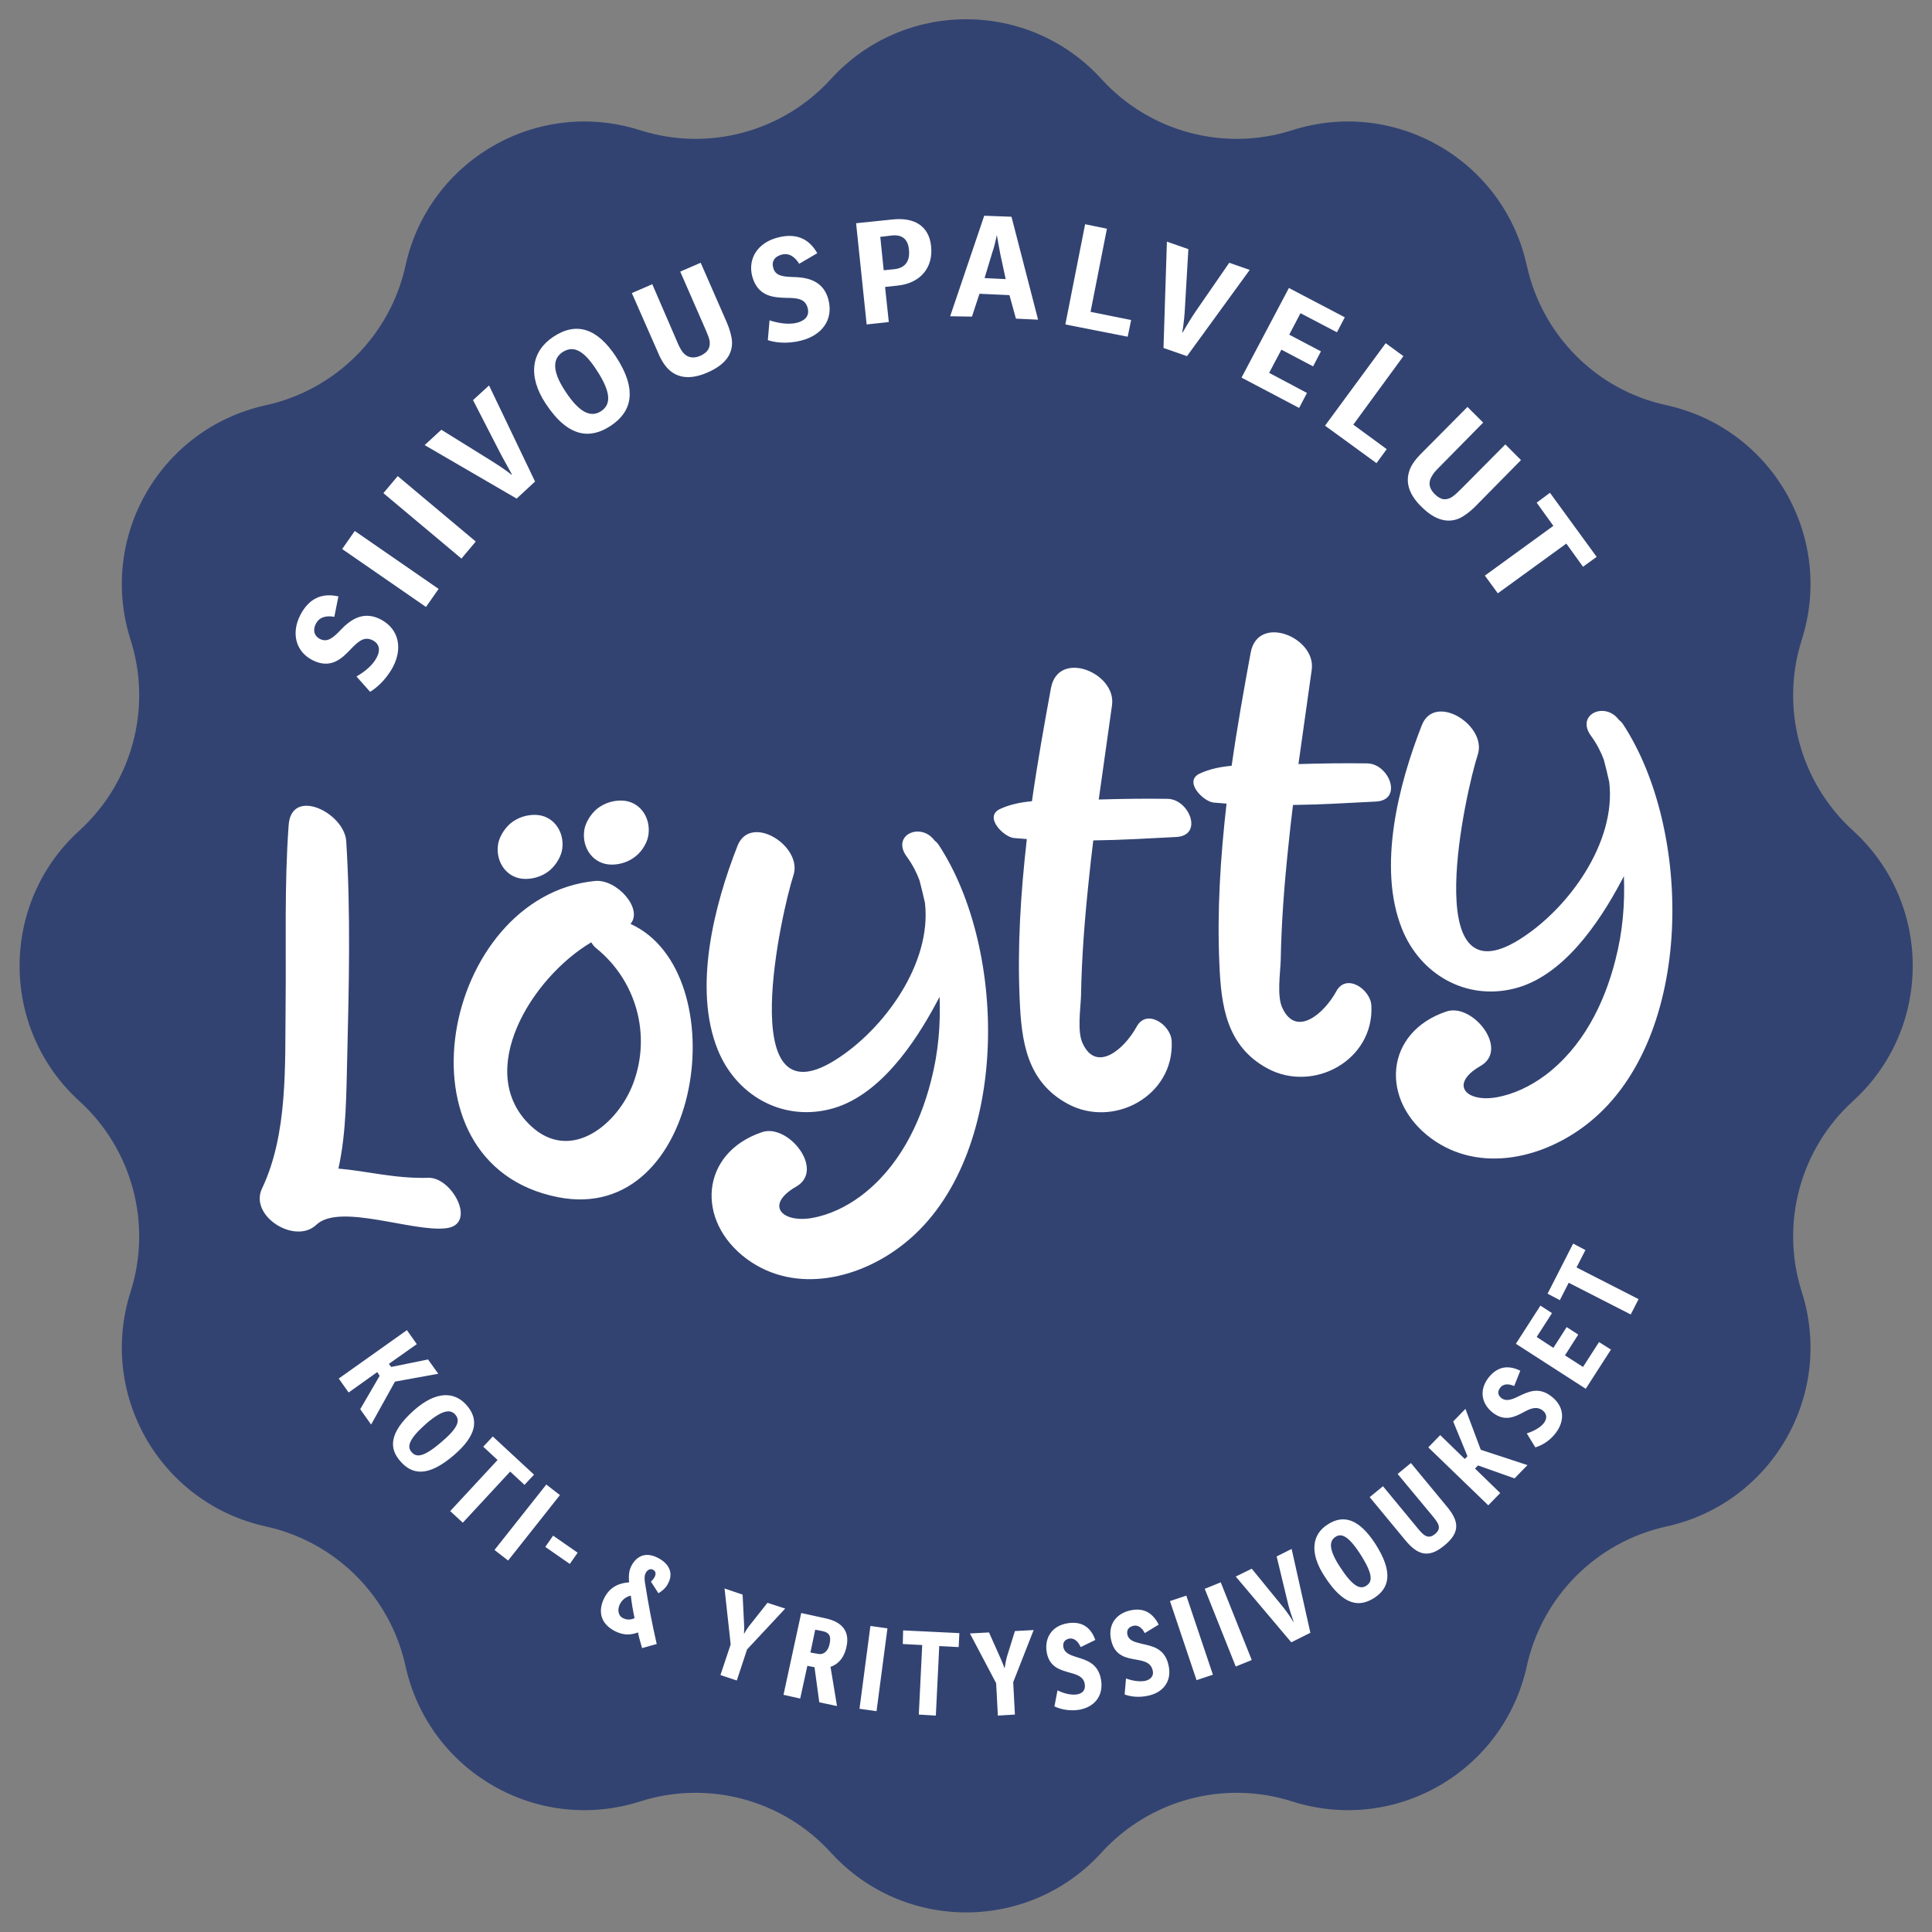
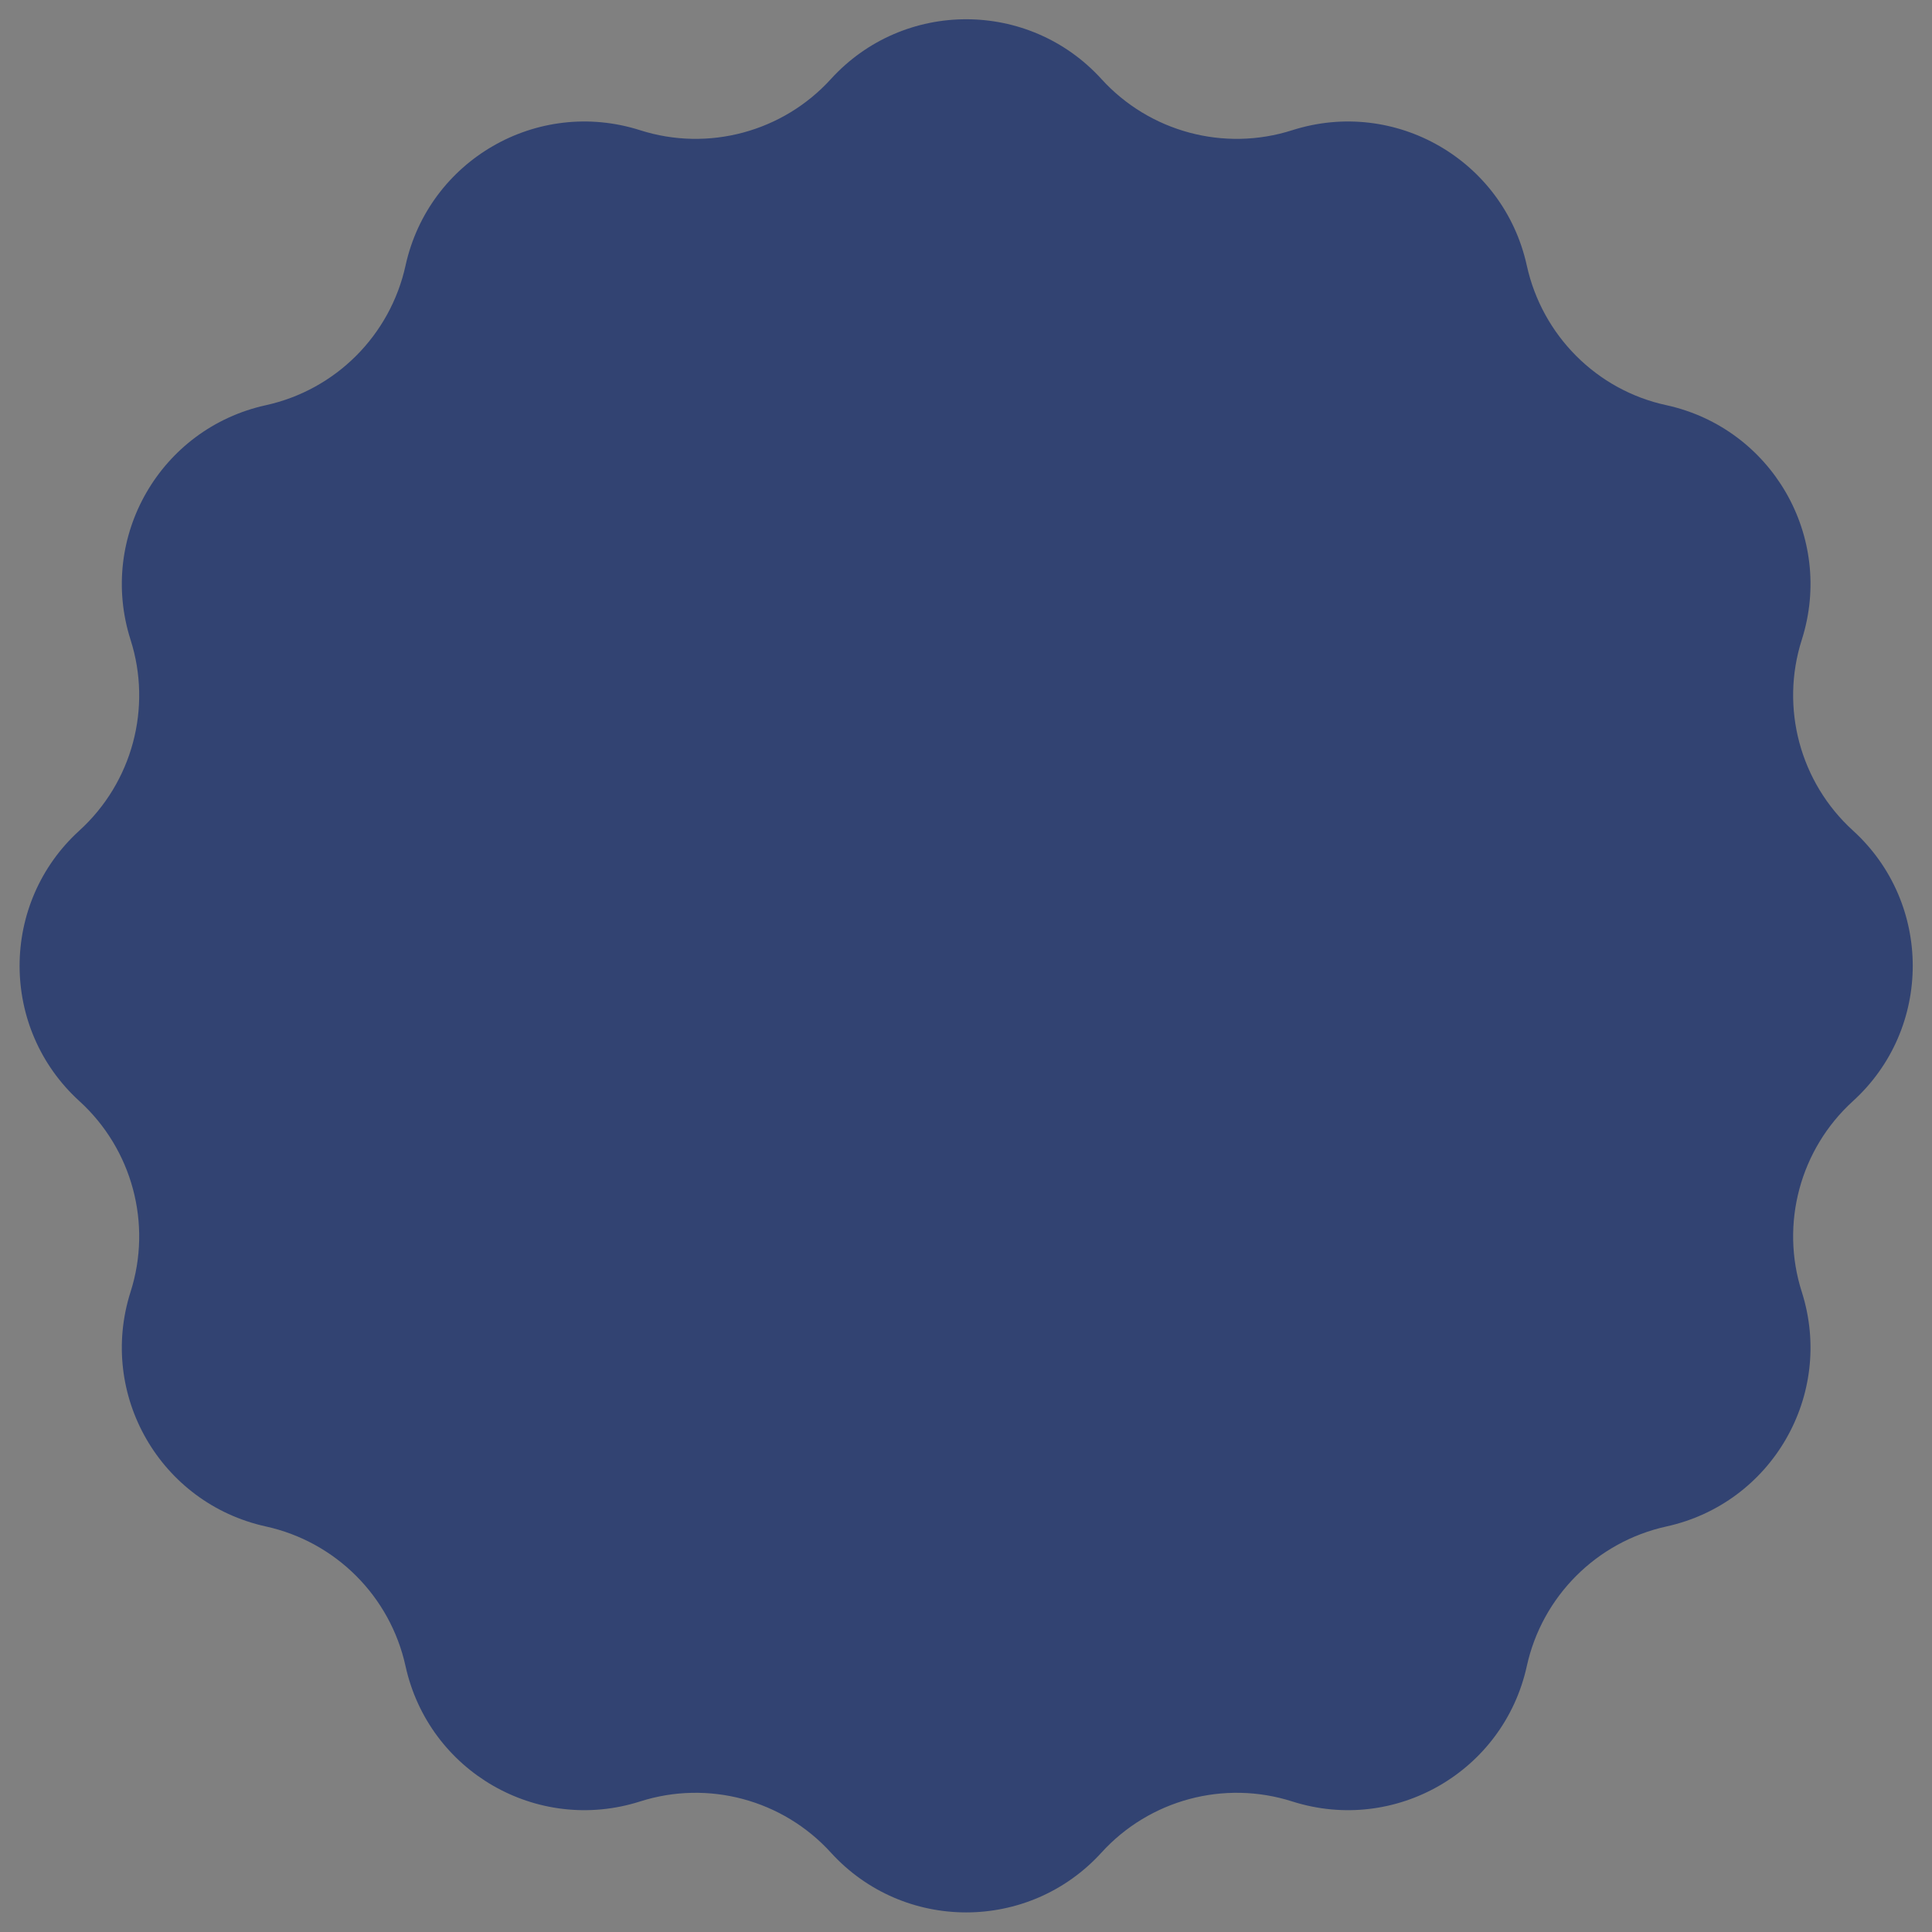
<svg xmlns="http://www.w3.org/2000/svg" version="1.1" id="Layer_1" x="0px" y="0px" viewBox="0 0 566.9 566.9" style="enable-background:new 0 0 566.9 566.9;" xml:space="preserve">
  <rect x="0" y="0" width="566.9" height="566.9" fill="#808080" stroke="none" />
  <style type="text/css">
	.st0{fill:#324372;}
	.st1{fill:#FFFFFF;}
</style>
  <g>
    <path class="st0" d="M489,118.9L489,118.9c30.9,6.8,49.3,38.6,39.7,68.8v0c-6.4,20-0.5,41.9,15,56l0,0c23.4,21.3,23.4,58.1,0,79.4   l0,0c-15.5,14.1-21.4,36-15,56v0c9.6,30.2-8.8,62-39.7,68.8h0c-20.5,4.5-36.5,20.5-41,41v0c-6.8,30.9-38.6,49.3-68.8,39.7h0   c-20-6.4-41.9-0.5-56,15l0,0c-21.3,23.4-58.1,23.4-79.4,0l0,0c-14.1-15.5-36-21.4-56-15h0c-30.2,9.6-62-8.8-68.8-39.7l0,0   c-4.5-20.5-20.5-36.5-41-41h0c-30.9-6.8-49.3-38.6-39.7-68.8l0,0c6.4-20,0.5-41.9-15-56l0,0c-23.4-21.3-23.4-58.1,0-79.4l0,0   c15.5-14.1,21.4-36,15-56l0,0c-9.6-30.2,8.8-62,39.7-68.8l0,0c20.5-4.5,36.5-20.5,41-41l0,0c6.8-30.9,38.6-49.3,68.8-39.7l0,0   c20,6.4,41.9,0.5,56-15l0,0c21.3-23.4,58.1-23.4,79.4,0l0,0c14.1,15.5,36,21.4,56,15l0,0c30.2-9.6,62,8.8,68.8,39.7v0   C452.5,98.4,468.5,114.5,489,118.9z" />
-     <path class="st1" d="M115.9,405.4l-7,12.6l-3.2-4.5l5.7-9.8l-0.7-1.1l-8.4,6l-2.9-4.1l20-14.2l2.9,4.1l-8.2,5.8l0.7,0.9l10.8-2.2   l3,4.2L115.9,405.4z M121.6,413.7c6.3-5.5,11.7-5.5,15.3-1.4c3.8,4.3,2.8,9-3.5,14.5c-7.8,6.8-12.5,5.9-15.9,2   C114.3,425.2,113.8,420.6,121.6,413.7z M133.6,415.1c-1.3-1.5-3.5-1.7-8.5,2.6c-5.1,4.5-5.8,6.8-4.3,8.4c1.3,1.5,3.3,1.8,9.1-3.3   C134.8,418.6,134.9,416.6,133.6,415.1z M144.6,421.5l12.1,11.2l-2.8,3l-4.2-3.9l-13.9,15l-3.7-3.4l13.9-15l-4.2-3.9L144.6,421.5z    M164.3,438.7l-15.2,19.2l-4-3.1l15.2-19.2L164.3,438.7z M162.3,450.6l7.2,5l-2.3,3.3l-7.2-5L162.3,450.6z M191,464.1   c0.4-0.4,0.8-0.8,1.1-1.4c0.5-1,0.2-1.8-0.5-2.1c-0.8-0.4-1.6,0-2.1,0.9c-0.5,0.9-0.4,2-0.2,3.2c1,6.3,2,11.6,3.4,17.7l-4.3,1.2   c-0.4-1.4-0.9-3.1-1.2-4.6c-2.4,0.9-4.4,0.8-6.8-0.4c-4.6-2.4-4.8-6.3-3.1-9.7c1.9-3.7,4.9-4.4,7.3-4.6c-0.2-2.1,0-3.6,0.7-4.9   c1.5-2.8,4.2-4.2,7.9-2.2c3.2,1.7,4.4,4.4,2.9,7.3c-0.5,1.1-1.4,2.1-2.9,3L191,464.1z M186.2,474.8c-0.5-2.4-0.8-4-1.1-6.6   c-1,0.2-2.4,0.9-3.2,2.5c-0.7,1.3-0.7,3.3,0.9,4.1C183.8,475.3,185,475.4,186.2,474.8z M225.2,470.3l5.2,1.7l-11.2,12l-3,9.1   l-4.8-1.6l3-9l-1.8-16.4l5.3,1.8l0.4,8.1c0.1,1.3,0.1,2,0,3.3l0.1,0c0.6-1.1,1.3-2.1,1.9-2.8L225.2,470.3z M245.6,500.6l-5.2-1.1   l-1.4-10.3l-2.1-0.4l-2.1,9.6l-4.9-1.1l5.2-24l7.3,1.6c4.5,1,7,3.6,6,8.2c-0.7,3.5-2.6,5.3-4.7,6L245.6,500.6z M240.1,485.3   c1.4,0.3,2.8-0.6,3.3-2.8c0.6-2.6-0.2-3.5-2.1-3.9l-2.1-0.4l-1.4,6.7L240.1,485.3z M260.4,477.8l-3.2,24.3l-5-0.7l3.2-24.3   L260.4,477.8z M265,478.4l16.5,0.8l-0.2,4.1l-5.7-0.3l-1,20.4l-5-0.3l1-20.4l-5.7-0.3L265,478.4z M297.8,478.6l5.5-0.3l-6,15.3   l0.5,9.5l-5,0.3l-0.5-9.5l-7.7-14.6l5.6-0.3l3.3,7.4c0.5,1.2,0.8,1.8,1.2,3l0.1,0c0.2-1.2,0.4-2.4,0.7-3.4L297.8,478.6z M310.3,496   c2,1,4.1,1.4,5.6,1.2c1.5-0.2,2.7-1.1,2.4-3c-0.3-2.2-2.2-2.8-4.4-3.4c-2.8-0.8-6.1-1.6-6.8-6.2c-0.6-4.2,1.7-7.6,6.2-8.3   c4.9-0.8,7.1,2.1,8.1,4.9l-4.3,2.1c-0.8-1.8-2-2.7-3.3-2.5c-1.1,0.2-2,0.9-1.8,2.4c0.3,1.8,1.9,2.4,3.8,3c2.9,0.9,6.5,1.8,7.3,6.8   c0.7,4.6-1.9,7.9-6.5,8.7c-3.4,0.5-5.9-0.4-7.2-1L310.3,496z M330.4,492.5c2.1,0.8,4.2,1,5.7,0.7c1.5-0.4,2.6-1.4,2.1-3.2   c-0.6-2.2-2.5-2.6-4.7-3c-2.9-0.5-6.3-1-7.4-5.5c-1.1-4.2,0.9-7.8,5.3-8.9c4.8-1.2,7.2,1.4,8.6,4.1l-4.1,2.5   c-0.9-1.8-2.2-2.5-3.5-2.1c-1.1,0.3-1.9,1.1-1.6,2.5c0.4,1.8,2.1,2.2,4.1,2.7c3,0.7,6.7,1.2,7.9,6c1.2,4.6-1.1,8.1-5.6,9.2   c-3.3,0.8-5.9,0.2-7.2-0.3L330.4,492.5z M348.1,468.2l7.8,23.2l-4.8,1.6l-7.8-23.2L348.1,468.2z M358.2,464.3l9.1,22.8l-4.7,1.9   l-9.1-22.8L358.2,464.3z M374.6,456.7l4.4-2.2l5.5,24.6l-5.6,2.8l-16.3-19.3l4.7-2.3l9.3,11.4c1.1,1.4,2,2.7,2.9,4.2l0.1,0   c-0.6-1.7-1.2-3.5-1.6-5.1L374.6,456.7z M388.7,462.6c-4.6-7-3.7-12.4,0.9-15.3c4.8-3.1,9.3-1.4,13.9,5.6c5.6,8.7,4,13.2-0.3,16   C398.9,471.6,394.3,471.3,388.7,462.6z M391.8,451c-1.6,1.1-2.2,3.3,1.4,8.8c3.7,5.7,5.9,6.7,7.7,5.5c1.7-1.1,2.3-3-1.9-9.5   C395.4,450.3,393.4,449.9,391.8,451z M416.2,448.7c1.5,1.8,2.9,3.1,4.9,1.4c2-1.7,1-3.1-0.7-5.2l-10.3-12.4l3.9-3.2l10.5,12.7   c3.5,4.2,4.2,7.5-0.7,11.5c-4.7,3.9-7.9,2.7-11.4-1.5l-10.5-12.7l3.9-3.2L416.2,448.7z M434.5,425.4l13.7,4.5l-3.8,3.9l-10.7-3.8   l-0.9,0.9l7.4,7.2l-3.5,3.6l-17.6-17l3.5-3.6l7.2,7l0.8-0.8l-4.2-10.2l3.6-3.7L434.5,425.4z M448,420.6c2.2-0.7,4-1.8,4.9-2.9   c1-1.2,1.2-2.7-0.2-3.8c-1.8-1.4-3.6-0.6-5.5,0.4c-2.6,1.4-5.6,3-9.2,0.2c-3.4-2.7-4-6.7-1.2-10.3c3.1-3.9,6.6-3.3,9.3-2l-1.8,4.5   c-1.8-0.8-3.3-0.6-4.1,0.5c-0.7,0.9-0.9,2,0.3,3c1.4,1.1,3.1,0.5,4.9-0.4c2.8-1.3,6-3.1,9.9,0c3.7,2.9,4,7.1,1.1,10.8   c-2.1,2.7-4.6,3.7-5.9,4.1L448,420.6z M444.8,394.3l7.2-11.2l3.4,2.2l-4.5,7l4.9,3.2l3.9-6.1l3.4,2.2l-3.9,6.1l5.3,3.4l4.7-7.3   l3.5,2.2l-7.4,11.5L444.8,394.3z M454.1,379.6l7.5-14.7l3.6,1.9l-2.6,5.1l18.2,9.3l-2.3,4.5l-18.2-9.3l-2.6,5.1L454.1,379.6z    M104.6,198.5c2.6-1.5,4.8-3.4,5.9-5.5c1.1-2,1-4-1.1-5.1c-2.4-1.2-4,0-6.5,2.6c-2.6,2.8-6,6-11.4,3.1c-4.7-2.5-6.1-7.8-3.4-13.1   c3.1-6,7.6-6.3,11.2-5.5l-1.2,6c-2.1-0.4-4.3-0.1-5.4,2c-0.9,1.7-0.7,3.5,1.2,4.5c2.2,1.1,3.9-0.4,6.1-2.7c3.5-3.7,7.2-5.4,11.8-3   c5.4,2.9,6.3,8.6,3.5,13.9c-2.2,4.1-5.2,6.4-6.7,7.3L104.6,198.5z M104.1,155.8l24.6,17l-3.7,5.3l-24.6-17L104.1,155.8z    M116.7,139.7l22.9,19.2l-4.2,5l-22.9-19.2L116.7,139.7z M146.5,132.4l-7.7-15l4.7-4.3l13.5,28.2l-5.4,5l-27-15.7l4.9-4.5l14.5,9   c1.9,1.2,4.4,2.8,6.1,4.2l0.1-0.1C149.1,137.1,147.4,134.2,146.5,132.4z M160.1,118.4c-5.4-8.2-4.1-15.4,2.3-19.6   c6.8-4.5,12.9-2.4,18.3,5.8c6.7,10.2,4.4,16.5-1.6,20.4C173.3,128.8,166.8,128.6,160.1,118.4z M165.1,103.3   c-2.6,1.7-3.5,5,0.7,11.4c4.3,6.6,7.6,7.8,10.5,6c2.6-1.7,3.6-4.8-1.3-12.2C170.8,102,167.8,101.6,165.1,103.3z M198.7,100.3   c0.4,1,1,2.2,1.6,3c1.2,1.5,2.9,2.1,5.2,1.1c2.4-1.1,3-2.6,2.7-4.5c-0.2-1-0.8-2.3-1.3-3.5l-7.3-16.7l6-2.6l7.7,17.6   c0.8,1.9,1.4,3.9,1.5,5.6c0.1,3.6-1.9,6.7-7.2,9c-4.6,2-8.1,1.7-10.7-0.3c-1.6-1.2-2.9-3.3-3.8-5.5L185.4,86l6-2.6L198.7,100.3z    M225.8,94c2.8,0.9,5.7,1.3,8.1,0.7c2.2-0.6,3.7-1.9,3.1-4.3c-0.7-2.6-2.7-3-6.3-3c-3.8-0.1-8.4-0.4-10-6.4   c-1.3-5.2,1.7-9.8,7.5-11.3c6.5-1.7,9.8,1.4,11.6,4.6l-5.3,3.1c-1.1-1.8-2.8-3.3-5.1-2.7c-1.9,0.5-3.1,1.8-2.5,3.9   c0.6,2.4,2.9,2.6,6.1,2.7c5,0.1,8.8,1.7,10.1,6.7c1.5,6-2.1,10.4-7.9,11.9c-4.5,1.2-8.2,0.5-9.9-0.1L225.8,94z M260.8,94.5   l-6.5,0.7l-3.1-29.7l10.7-1.1c6.5-0.7,10.7,2,11.3,7.8c0.7,6.3-3.1,10.9-9.8,11.6l-3.7,0.4L260.8,94.5z M262.3,79   c3.3-0.3,4.8-2.4,4.4-5.8c-0.3-3.2-2.2-4.4-5-4.1l-3.4,0.4l1,9.8L262.3,79z M278.8,92.8l10-29.5l8,0.3l7.8,30.2l-6.5-0.3l-1.9-6.9   l-8.8-0.4l-2.2,6.7L278.8,92.8z M292.5,68.9c-0.3,1.6-0.8,3.7-1.4,5.4l-2.2,7.3l6.2,0.3l-1.6-7.4c-0.3-1.6-0.7-3.9-1-5.5   L292.5,68.9z M318.4,65.8l6.4,1.3l-4.8,24.4l11.9,2.4l-1,4.9l-18.3-3.6L318.4,65.8z M351.1,91l9.6-13.9l6,2.1l-18.4,25.3l-6.9-2.4   l1-31.2l6.3,2.2l-1,17.1c-0.1,2.2-0.4,5.2-0.8,7.4l0.1,0C348.2,95.5,349.9,92.7,351.1,91z M378.2,84.5l16.4,8.6l-2.3,4.4l-10.7-5.6   l-3.3,6.3l9.3,4.9l-2.3,4.4l-9.3-4.9l-3.6,6.8l11.1,5.9l-2.3,4.4l-16.9-8.9L378.2,84.5z M406.6,100.7l5.2,3.8l-14.7,20.1l9.8,7.2   l-3,4.1l-15.1-11L406.6,100.7z M422.3,137.1c-0.8,0.8-1.7,1.7-2.2,2.7c-1,1.7-0.9,3.4,0.9,5.2c1.9,1.9,3.5,1.8,5.1,0.8   c0.9-0.6,1.9-1.6,2.8-2.5l12.8-12.9l4.6,4.6l-13.5,13.7c-1.4,1.4-3.1,2.7-4.6,3.4c-3.3,1.4-7,0.7-11.1-3.4   c-3.6-3.5-4.6-6.9-3.7-10.1c0.5-2,2-3.9,3.7-5.6l13.5-13.6l4.6,4.6L422.3,137.1z M454.8,144.6l13.7,18.8l-4,2.9l-4.9-6.8   l-20.1,14.6l-3.8-5.2l20.1-14.6l-4.9-6.8L454.8,144.6z M130.9,360.4c-9.9,1.2-31.3-7.5-38.1-1c-6.2,5.9-19.8-2.6-15.9-10.7   c7.6-16,6.7-36.1,6.9-53.5c0.2-17.7-0.4-35.4,0.9-53.1c0.8-11.3,16.4-3.6,16.9,4.8c1.3,20.7,0.8,41.9,0.3,62.6   c-0.3,11-0.2,22.6-2.6,33.4c8.4,0.7,16.6,3,26.5,2.7C132.7,345.5,140.1,359.3,130.9,360.4z M163.8,351.3   c-49.6-9.7-34-88.4,10.8-92.8c6.4-0.6,14.2,8.2,10.4,12.6C216.2,285.2,206.3,359.6,163.8,351.3z M174.9,278.2c-0.5-0.4-1-1-1.4-1.7   c-17.6,10.4-34.6,38.1-17.7,53.9c11.7,10.9,25.5-0.5,30-12.5C191.2,303.5,186.6,287.6,174.9,278.2z M265.7,364.6   c-13,10.6-32.2,15.4-46.6,4.8c-15.1-11.2-13.6-31.1,4.5-37.2c7.7-2.6,18.6,11.1,10,16c-9.2,5.3-4.3,10.7,4.6,9.2   c5.2-0.9,10.1-3.3,14.3-6.4c11-8.2,17.4-20.9,20.7-33.9c2.2-8.5,2.8-16.6,2.5-24.6c-0.3,0.5-0.5,1-0.8,1.5   c-6.5,12.2-17.1,28-31.5,31.5c-14.2,3.5-27.5-4.3-32.8-17.5c-7.3-18.1-1-42.5,5.8-59.8c3.8-9.7,19.3,0.1,16.4,8.7   c-3.3,10-17.6,72.8,12.2,54.2c14.3-8.9,28.5-28.4,26.4-46.2c-0.5-2.2-1-4.4-1.6-6.6c-0.9-2.4-2.1-4.7-3.7-6.9   c-4.7-6.3,4-10.3,8.1-4.8c0.4,0.3,0.8,0.7,1.1,1.1C295.9,278.8,296.5,339.6,265.7,364.6z M345.1,245.6c-7.9,0.4-16.1,0.9-24.3,1   c-0.5,3.8-0.9,7.7-1.3,11.5c-1.2,11.3-2.1,22.6-2.3,34c-0.1,3.7-1.2,10.6,0.5,14.1c4,8.6,12.1,1.8,15.8-4.9   c2.9-5.5,10.1-0.6,10.3,4.2c0.8,16-17,25.7-30.5,18.4c-12-6.5-13.6-18.3-14.1-30.7c-0.7-15.4,0.3-31.2,2.1-47   c-1.3-0.1-2.6-0.2-3.8-0.3c-3-0.3-8.9-6.2-4.1-8.5c3-1.4,6.2-2,9.4-2.3c1.6-11.3,3.6-22.4,5.6-33.3c2.2-11.3,19.2-4.4,17.9,5.1   c-1.3,9.3-2.6,18.5-3.9,27.7c6.7-0.2,13.5-0.3,20.2-0.2C349,234.5,353.2,245.2,345.1,245.6z M403.7,235.2c-7.9,0.4-16.1,0.9-24.3,1   c-0.5,3.8-0.9,7.7-1.3,11.5c-1.2,11.3-2.1,22.6-2.3,34c-0.1,3.7-1.2,10.6,0.5,14.1c4,8.6,12.1,1.8,15.8-4.9   c2.9-5.5,10.1-0.6,10.3,4.2c0.8,16-17,25.7-30.5,18.4c-12-6.5-13.6-18.3-14.1-30.7c-0.7-15.4,0.3-31.2,2.1-47   c-1.3-0.1-2.6-0.2-3.8-0.3c-3-0.3-8.9-6.2-4.1-8.5c3-1.4,6.2-2,9.4-2.3c1.6-11.3,3.6-22.4,5.6-33.3c2.2-11.3,19.2-4.4,17.9,5.1   c-1.3,9.3-2.6,18.5-3.9,27.7c6.7-0.2,13.5-0.3,20.2-0.2C407.6,224.1,411.8,234.8,403.7,235.2z M466.5,329.2   c-13,10.6-32.2,15.4-46.6,4.8c-15.1-11.2-13.6-31.1,4.5-37.2c7.7-2.6,18.6,11.1,10,16c-9.2,5.3-4.3,10.7,4.6,9.2   c5.2-0.9,10.1-3.3,14.3-6.4c11-8.2,17.4-20.9,20.7-33.9c2.2-8.5,2.8-16.6,2.5-24.6c-0.3,0.5-0.5,1-0.8,1.5   c-6.5,12.2-17.1,28-31.5,31.5c-14.2,3.5-27.5-4.3-32.8-17.5c-7.3-18.1-1-42.5,5.8-59.8c3.8-9.7,19.3,0.1,16.4,8.7   c-3.3,10-17.6,72.8,12.2,54.2c14.3-8.9,28.5-28.4,26.4-46.2c-0.5-2.2-1-4.4-1.6-6.6c-0.9-2.4-2.1-4.7-3.7-6.9   c-4.7-6.3,4-10.3,8.1-4.8c0.4,0.3,0.8,0.7,1.1,1.1C496.7,243.4,497.3,304.2,466.5,329.2z M161.3,255.4c-2.2,1.8-4.8,2.5-7.1,2.5   c-5.4,0-8.7-4.8-8.1-9.8c0.2-2.1,1.7-4.8,3.7-6.5c2.2-1.8,4.8-2.5,7.1-2.5c5.4,0,8.7,4.8,8.1,9.8   C164.8,251,163.3,253.7,161.3,255.4z M186.6,251.2c-2.2,1.8-4.8,2.5-7.1,2.5c-5.4,0-8.7-4.8-8.1-9.8c0.2-2.1,1.7-4.8,3.7-6.5   c2.2-1.8,4.8-2.5,7.1-2.5c5.4,0,8.7,4.8,8.1,9.8C190.1,246.8,188.7,249.5,186.6,251.2z" />
  </g>
</svg>